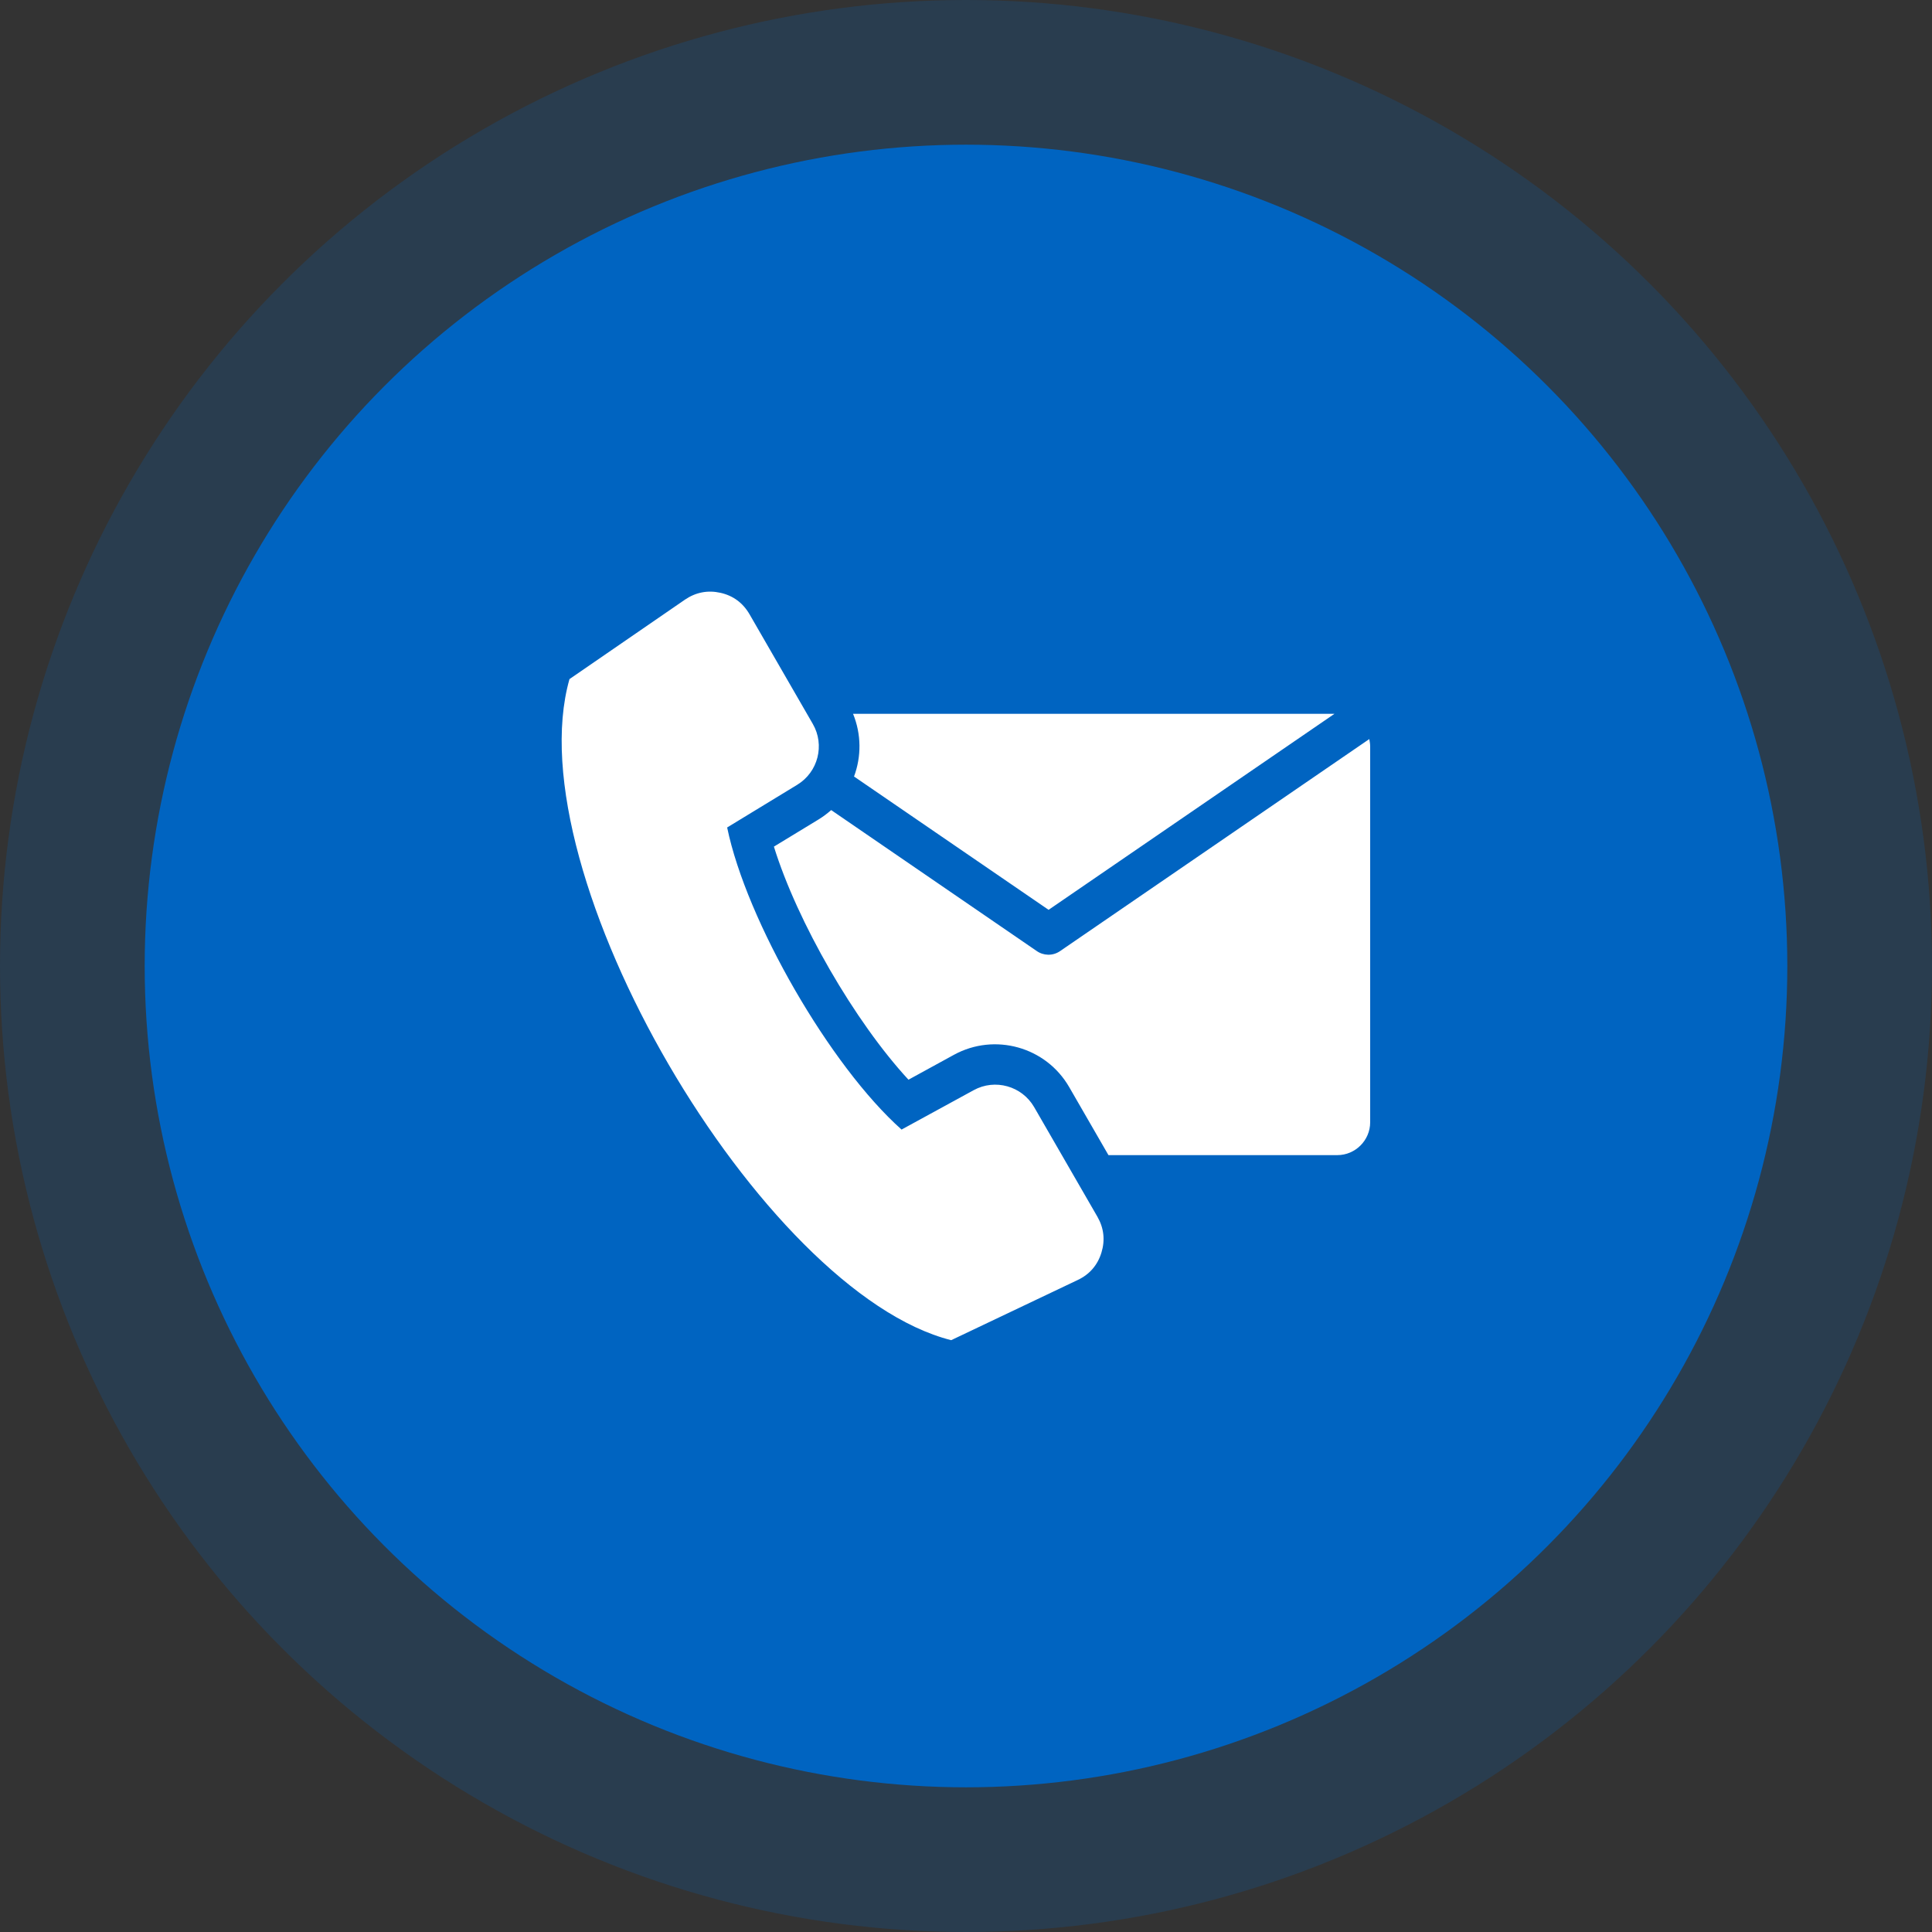
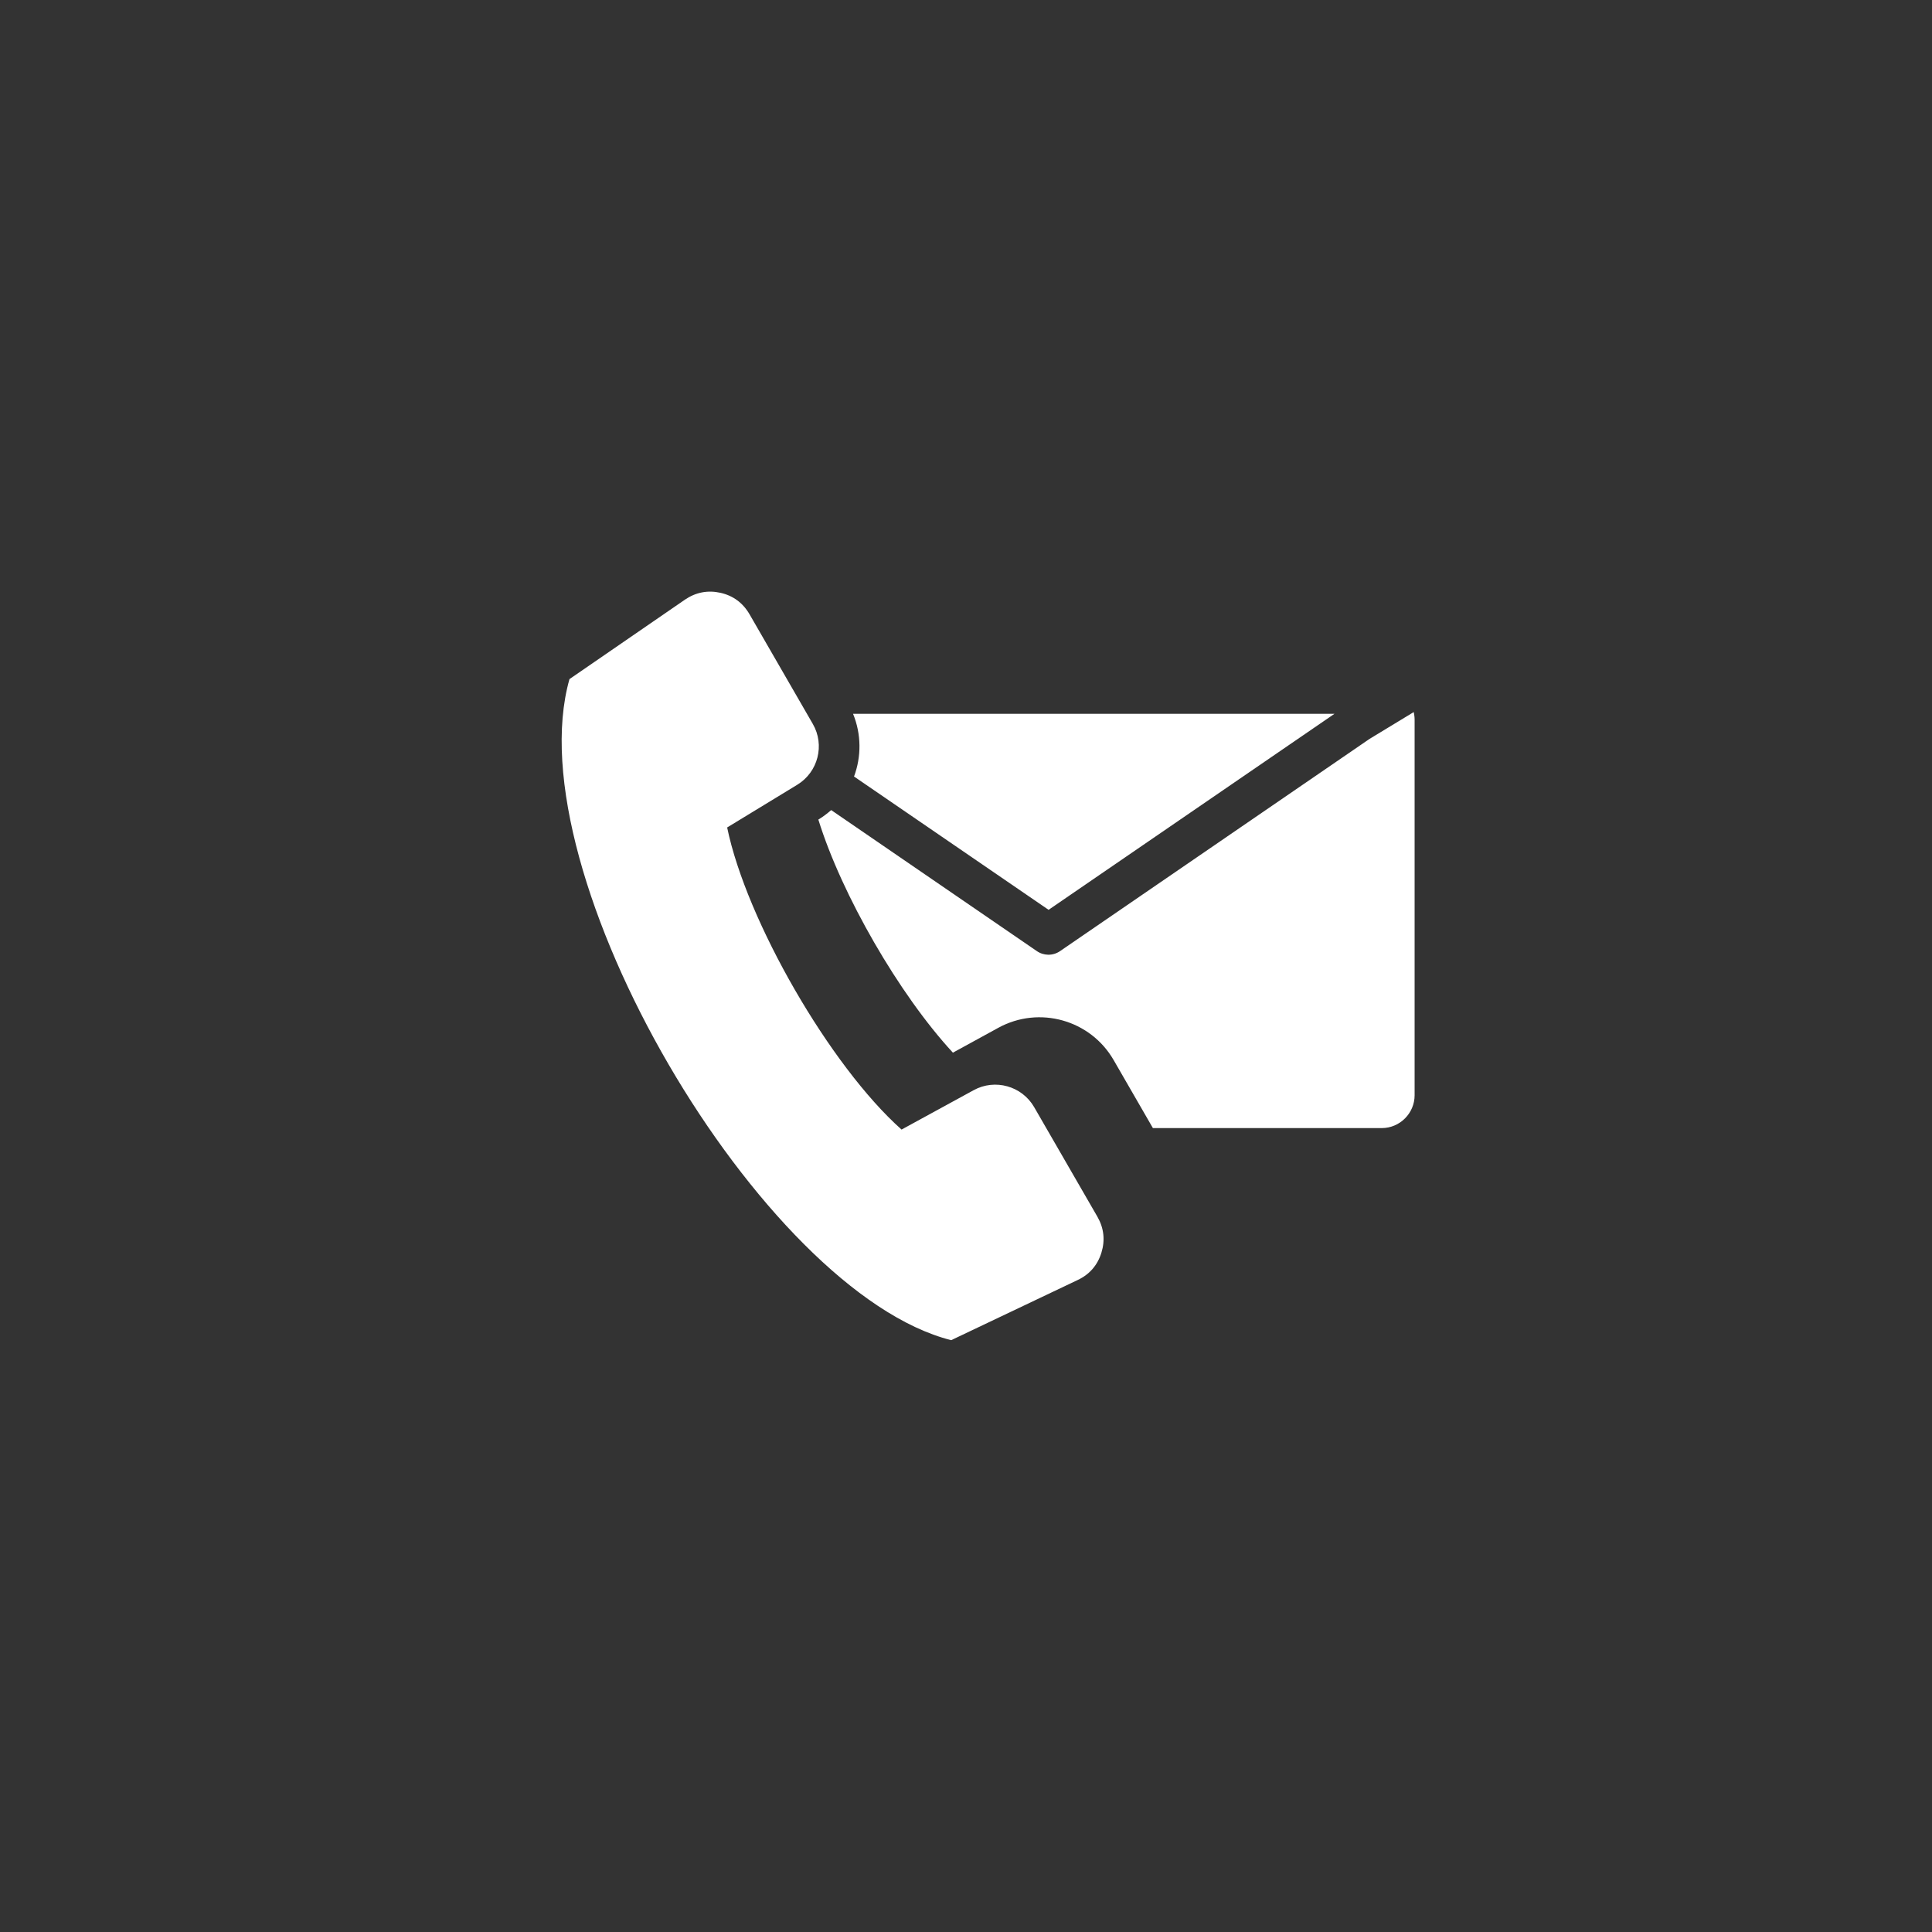
<svg xmlns="http://www.w3.org/2000/svg" id="_レイヤー_2" viewBox="0 0 156.5 156.5">
  <rect x="0" y="0" width="156.5" height="156.5" fill="#333333" stroke="none" />
  <defs>
    <style>.cls-1,.cls-2{fill:#0064c1;}.cls-1,.cls-2,.cls-3{stroke-width:0px;}.cls-2{opacity:.2;}.cls-3{fill:#fff;fill-rule:evenodd;}</style>
  </defs>
  <g id="text">
-     <circle class="cls-2" cx="78.25" cy="78.25" r="78.25" />
-     <circle class="cls-1" cx="78.25" cy="78.25" r="66.53" />
-     <path class="cls-3" d="M69.1,57.82h39l-23.16,15.88-15.76-10.8c.6-1.61.6-3.42-.08-5.08h0ZM58.9,67.03l5.68-3.46c1.69-1.03,2.25-3.22,1.26-4.93l-5.13-8.89c-.53-.91-1.32-1.5-2.35-1.73-1.03-.23-2-.04-2.87.55l-9.36,6.44c-4.46,15.7,15.56,49.68,30.92,53.55l10.26-4.88c.95-.45,1.6-1.2,1.91-2.21s.2-1.99-.32-2.9l-5.13-8.89c-.99-1.71-3.17-2.32-4.9-1.37l-5.84,3.19c-5.78-5.14-12.57-16.91-14.13-24.48h0ZM110.93,59.86l-25.07,17.19c-.59.4-1.34.37-1.89-.02l-16.64-11.41c-.32.28-.66.54-1.04.77l-3.6,2.19c1.89,6.1,6.56,14.19,10.9,18.88l3.69-2.02c3.3-1.8,7.45-.64,9.33,2.62l3.18,5.51h18.54c1.46,0,2.66-1.2,2.66-2.66v-30.42c0-.21-.03-.42-.07-.62h0Z" />
+     <path class="cls-3" d="M69.1,57.82h39l-23.16,15.88-15.76-10.8c.6-1.61.6-3.42-.08-5.08h0ZM58.9,67.03l5.68-3.46c1.69-1.03,2.25-3.22,1.26-4.93l-5.13-8.89c-.53-.91-1.32-1.5-2.35-1.73-1.03-.23-2-.04-2.87.55l-9.36,6.44c-4.46,15.7,15.56,49.68,30.92,53.55l10.26-4.88c.95-.45,1.6-1.2,1.91-2.21s.2-1.99-.32-2.9l-5.13-8.89c-.99-1.71-3.17-2.32-4.9-1.37l-5.84,3.19c-5.78-5.14-12.57-16.91-14.13-24.48h0ZM110.93,59.86l-25.07,17.19c-.59.4-1.34.37-1.89-.02l-16.64-11.41c-.32.28-.66.54-1.04.77c1.89,6.1,6.56,14.19,10.9,18.88l3.69-2.02c3.3-1.8,7.45-.64,9.33,2.62l3.18,5.51h18.54c1.46,0,2.66-1.2,2.66-2.66v-30.42c0-.21-.03-.42-.07-.62h0Z" />
  </g>
</svg>